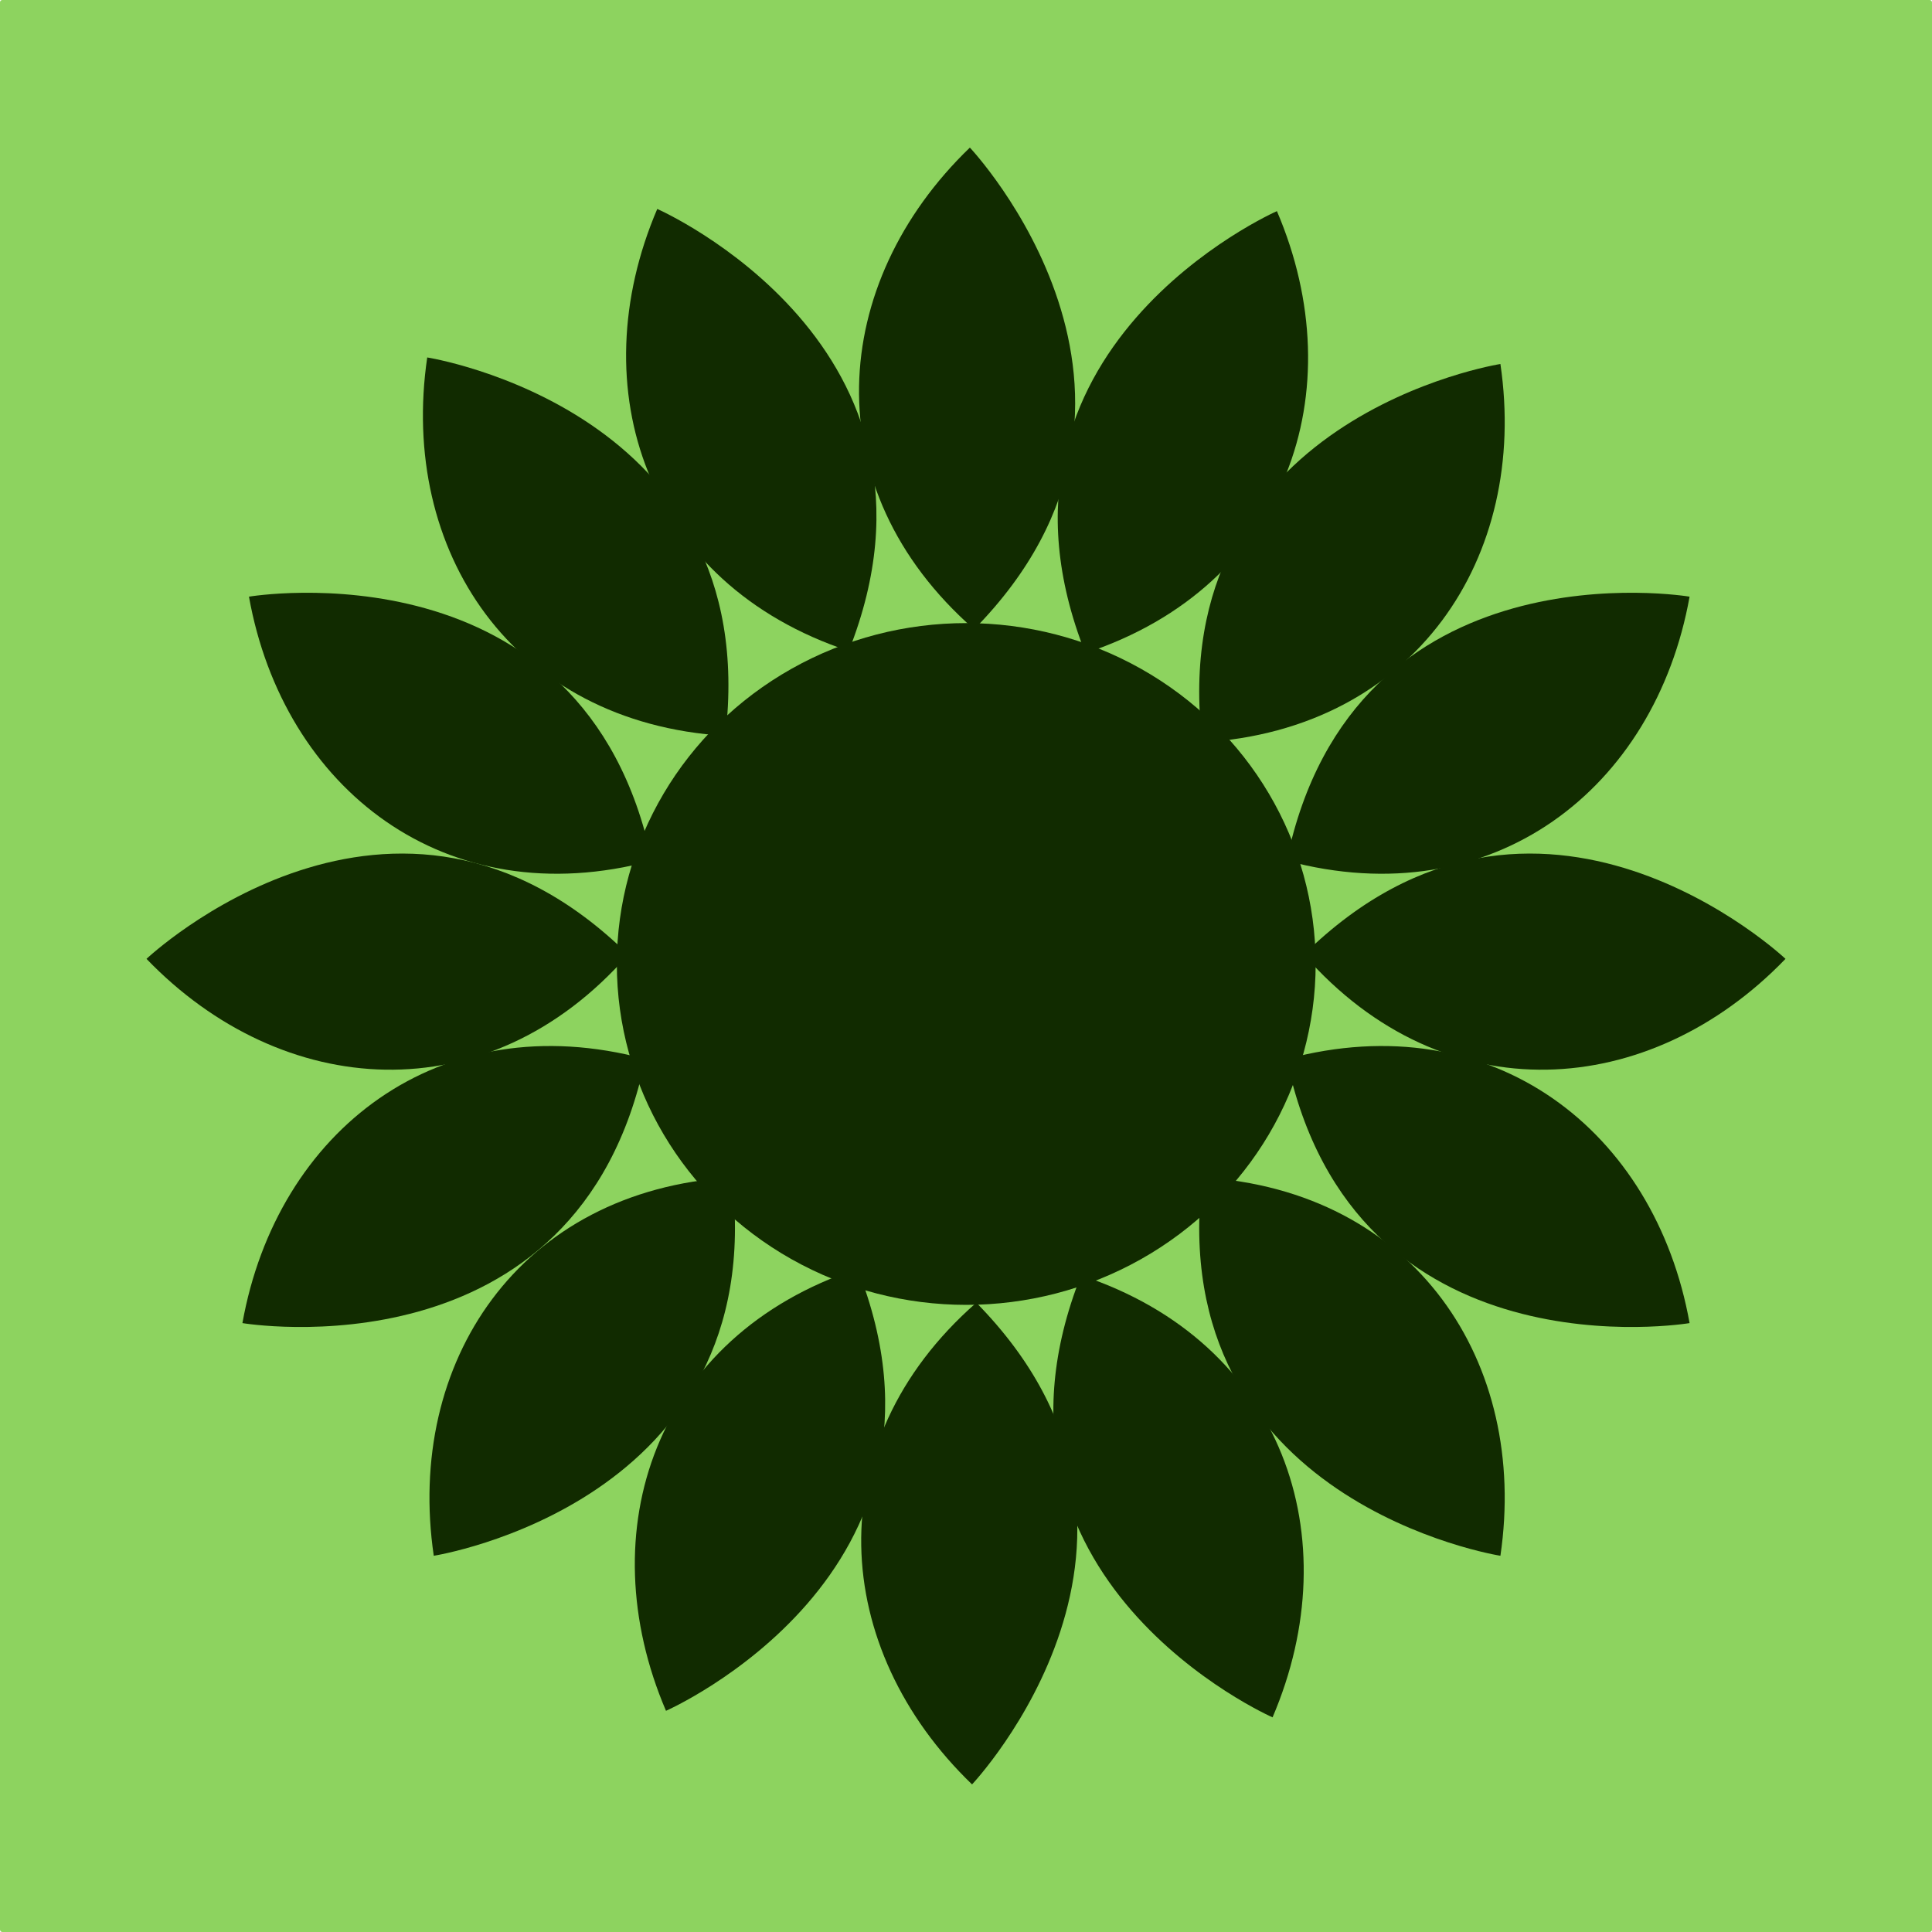
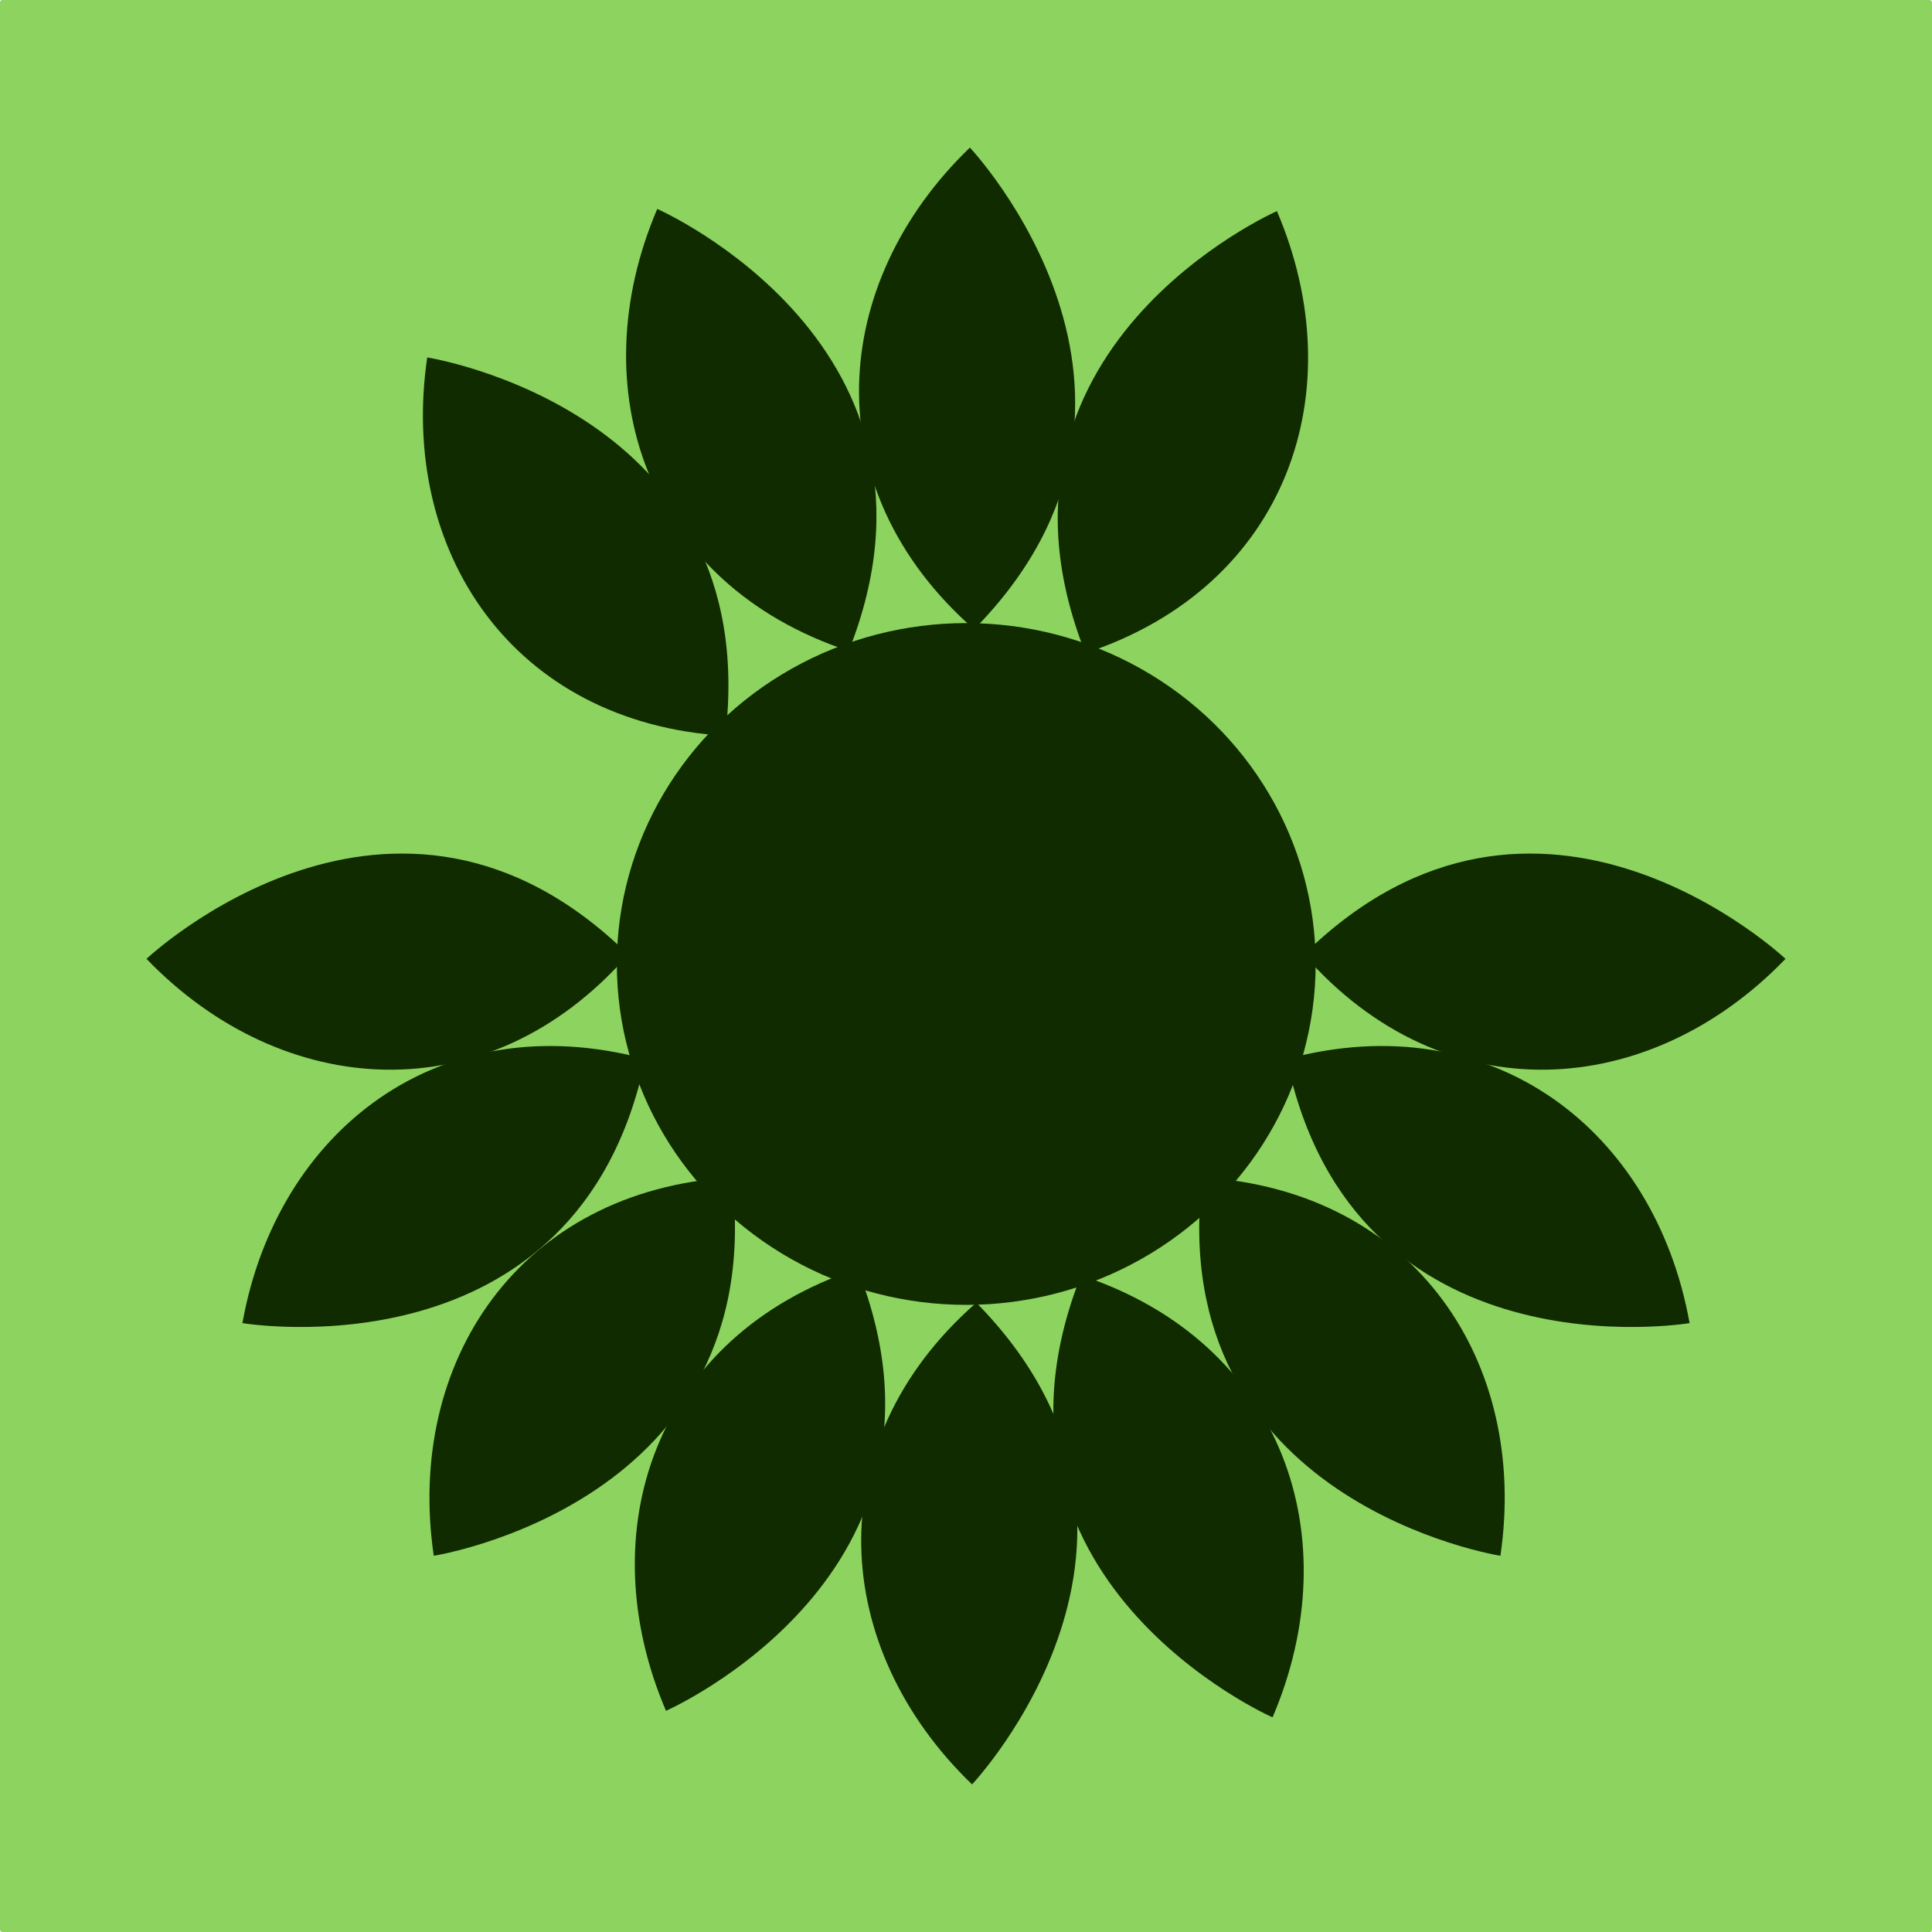
<svg xmlns="http://www.w3.org/2000/svg" xmlns:xlink="http://www.w3.org/1999/xlink" width="500mm" height="500mm" viewBox="0 0 1771.653 1771.653">
  <rect width="1771.653" height="1771.653" ry="2.066" fill="#8dd35f" />
  <use xlink:href="#path5949" transform="translate(-453.664 -853.297) scale(1.73)" width="1052.362" height="744.094" />
  <use xlink:href="#path5949" transform="translate(-453.664 -853.297) scale(1.73)" width="1052.362" height="744.094" />
  <use xlink:href="#path5949" transform="matrix(-1.73 0 0 1.73 -39.657 -853.297)" width="1052.362" height="744.094" />
  <g transform="translate(.227 5.966)" fill="#112b00">
    <ellipse ry="312.595" rx="320.408" cy="878.014" cx="885.827" style="isolation:auto;mix-blend-mode:normal;solid-color:#000;solid-opacity:1" color="#000" overflow="visible" />
    <path d="M575.838 869.382c-214.458-210.678-441.723 3.928-441.723 3.928 124.1 128.892 312.665 143.4 441.723-3.928z" fill-rule="evenodd" />
-     <path d="M597.535 783.313C536.26 488.995 228.07 541.177 228.07 541.177c31.579 176.115 180.307 292.937 369.465 242.136z" fill-rule="evenodd" />
    <path d="M664.915 668.803c35.421-298.535-273.378-346.985-273.378-346.985-26.019 177.021 77.882 335.048 273.378 346.985z" fill-rule="evenodd" />
    <path d="M778.09 590.98c110.552-279.564-175.606-405.337-175.606-405.337C532.082 350.134 592.138 529.47 778.09 590.98zM1195.36 869.382c214.46-210.678 441.724 3.928 441.724 3.928-124.1 128.892-312.666 143.4-441.723-3.928z" fill-rule="evenodd" />
-     <path d="M1179.664 783.313c61.274-294.318 369.465-242.136 369.465-242.136-31.579 176.115-180.308 292.937-369.465 242.136z" fill-rule="evenodd" />
-     <path d="M1102.284 674.803c-35.422-298.535 273.378-346.985 273.378-346.985 26.019 177.021-77.882 335.048-273.378 346.985z" fill-rule="evenodd" />
+     <path d="M1179.664 783.313z" fill-rule="evenodd" />
    <path d="M995.11 592.98c-110.553-279.564 175.605-405.337 175.605-405.337 70.402 164.491 10.346 343.826-175.605 405.336zM591.535 965.185C530.26 1259.503 222.07 1207.32 222.07 1207.32c31.579-176.115 180.307-292.937 369.465-242.136z" fill-rule="evenodd" />
    <path d="M670.915 1073.695c35.421 298.534-273.378 346.985-273.378 346.985-26.019-177.022 77.882-335.048 273.378-346.985z" fill-rule="evenodd" />
    <path d="M786.09 1157.518c110.552 279.564-175.606 405.336-175.606 405.336-70.402-164.49-10.346-343.825 175.605-405.336zM1179.664 965.185c61.274 294.318 369.465 242.136 369.465 242.136-31.579-176.115-180.308-292.937-369.465-242.136z" fill-rule="evenodd" />
    <path d="M1102.284 1073.695c-35.422 298.534 273.378 346.985 273.378 346.985 26.019-177.022-77.882-335.048-273.378-346.985z" fill-rule="evenodd" />
    <path d="M991.11 1163.518c-110.553 279.564 175.604 405.336 175.604 405.336 70.403-164.49 10.347-343.825-175.604-405.336zM893.078 571.099c210.678-214.458-3.928-441.723-3.928-441.723-128.892 124.1-143.4 312.665 3.928 441.723z" fill-rule="evenodd" />
    <path d="M895.078 1188.622c210.678 214.458-3.928 441.723-3.928 441.723-128.892-124.1-143.4-312.666 3.928-441.723z" fill-rule="evenodd" />
  </g>
</svg>